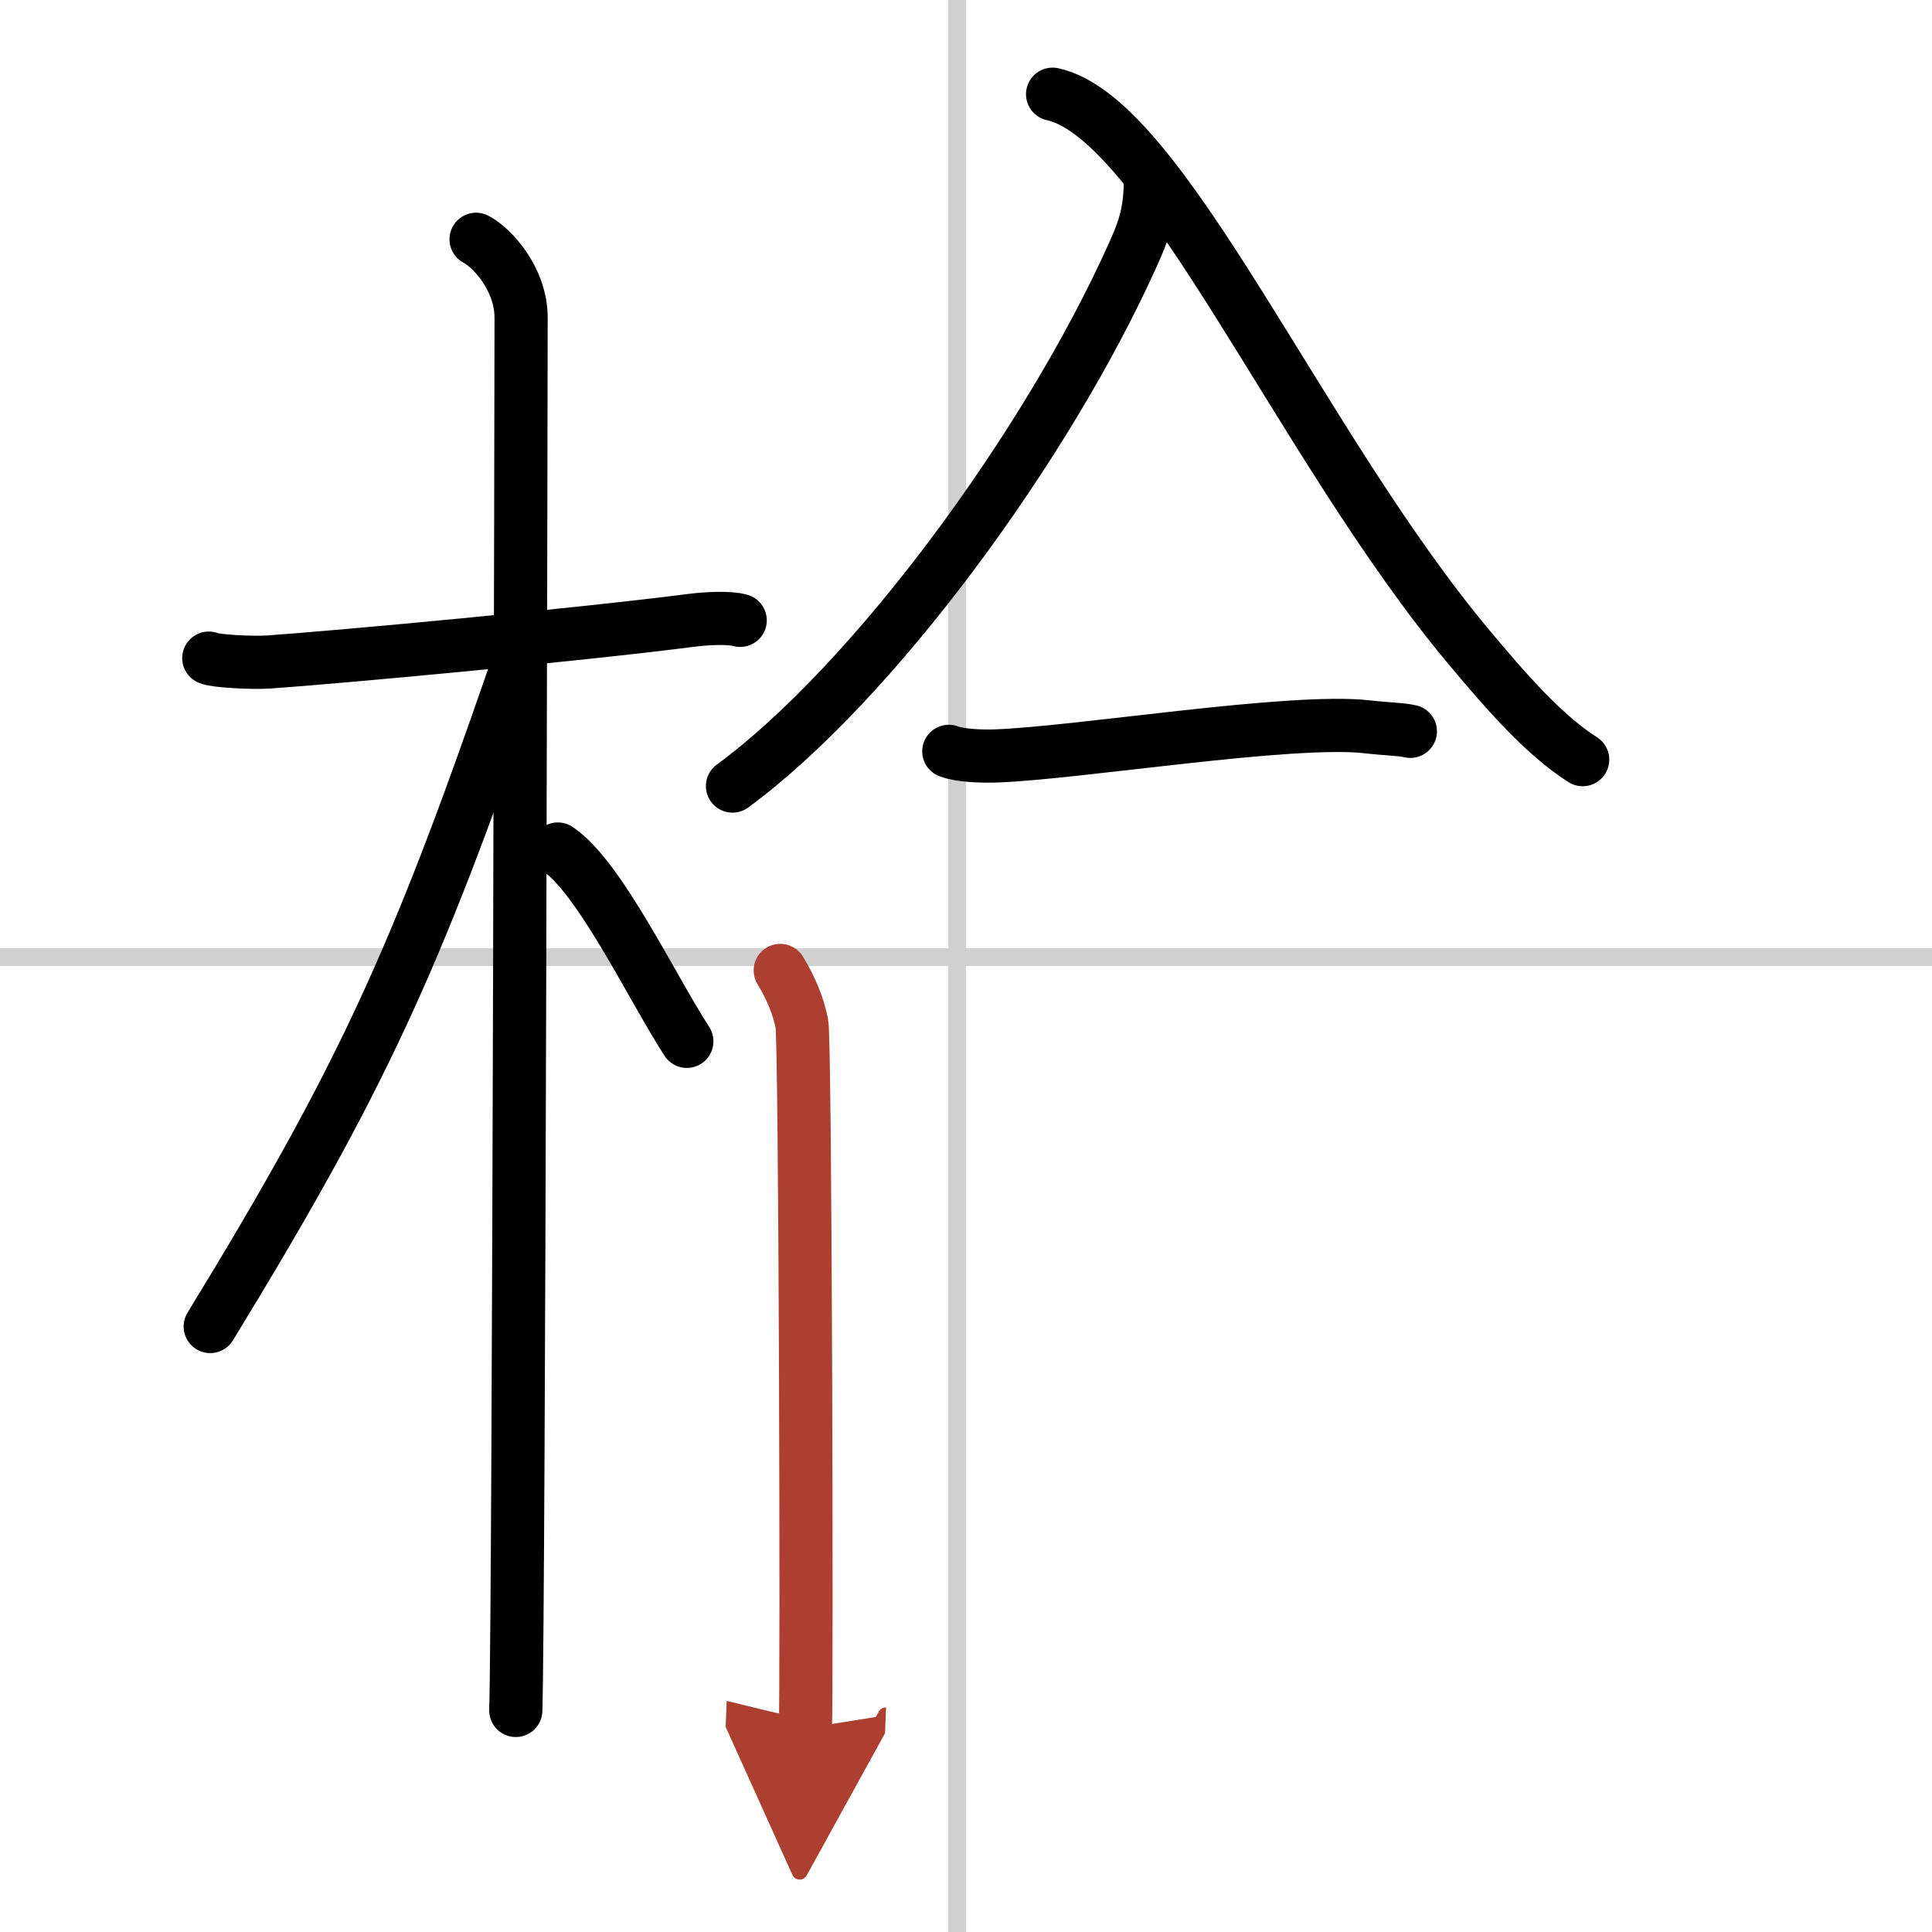
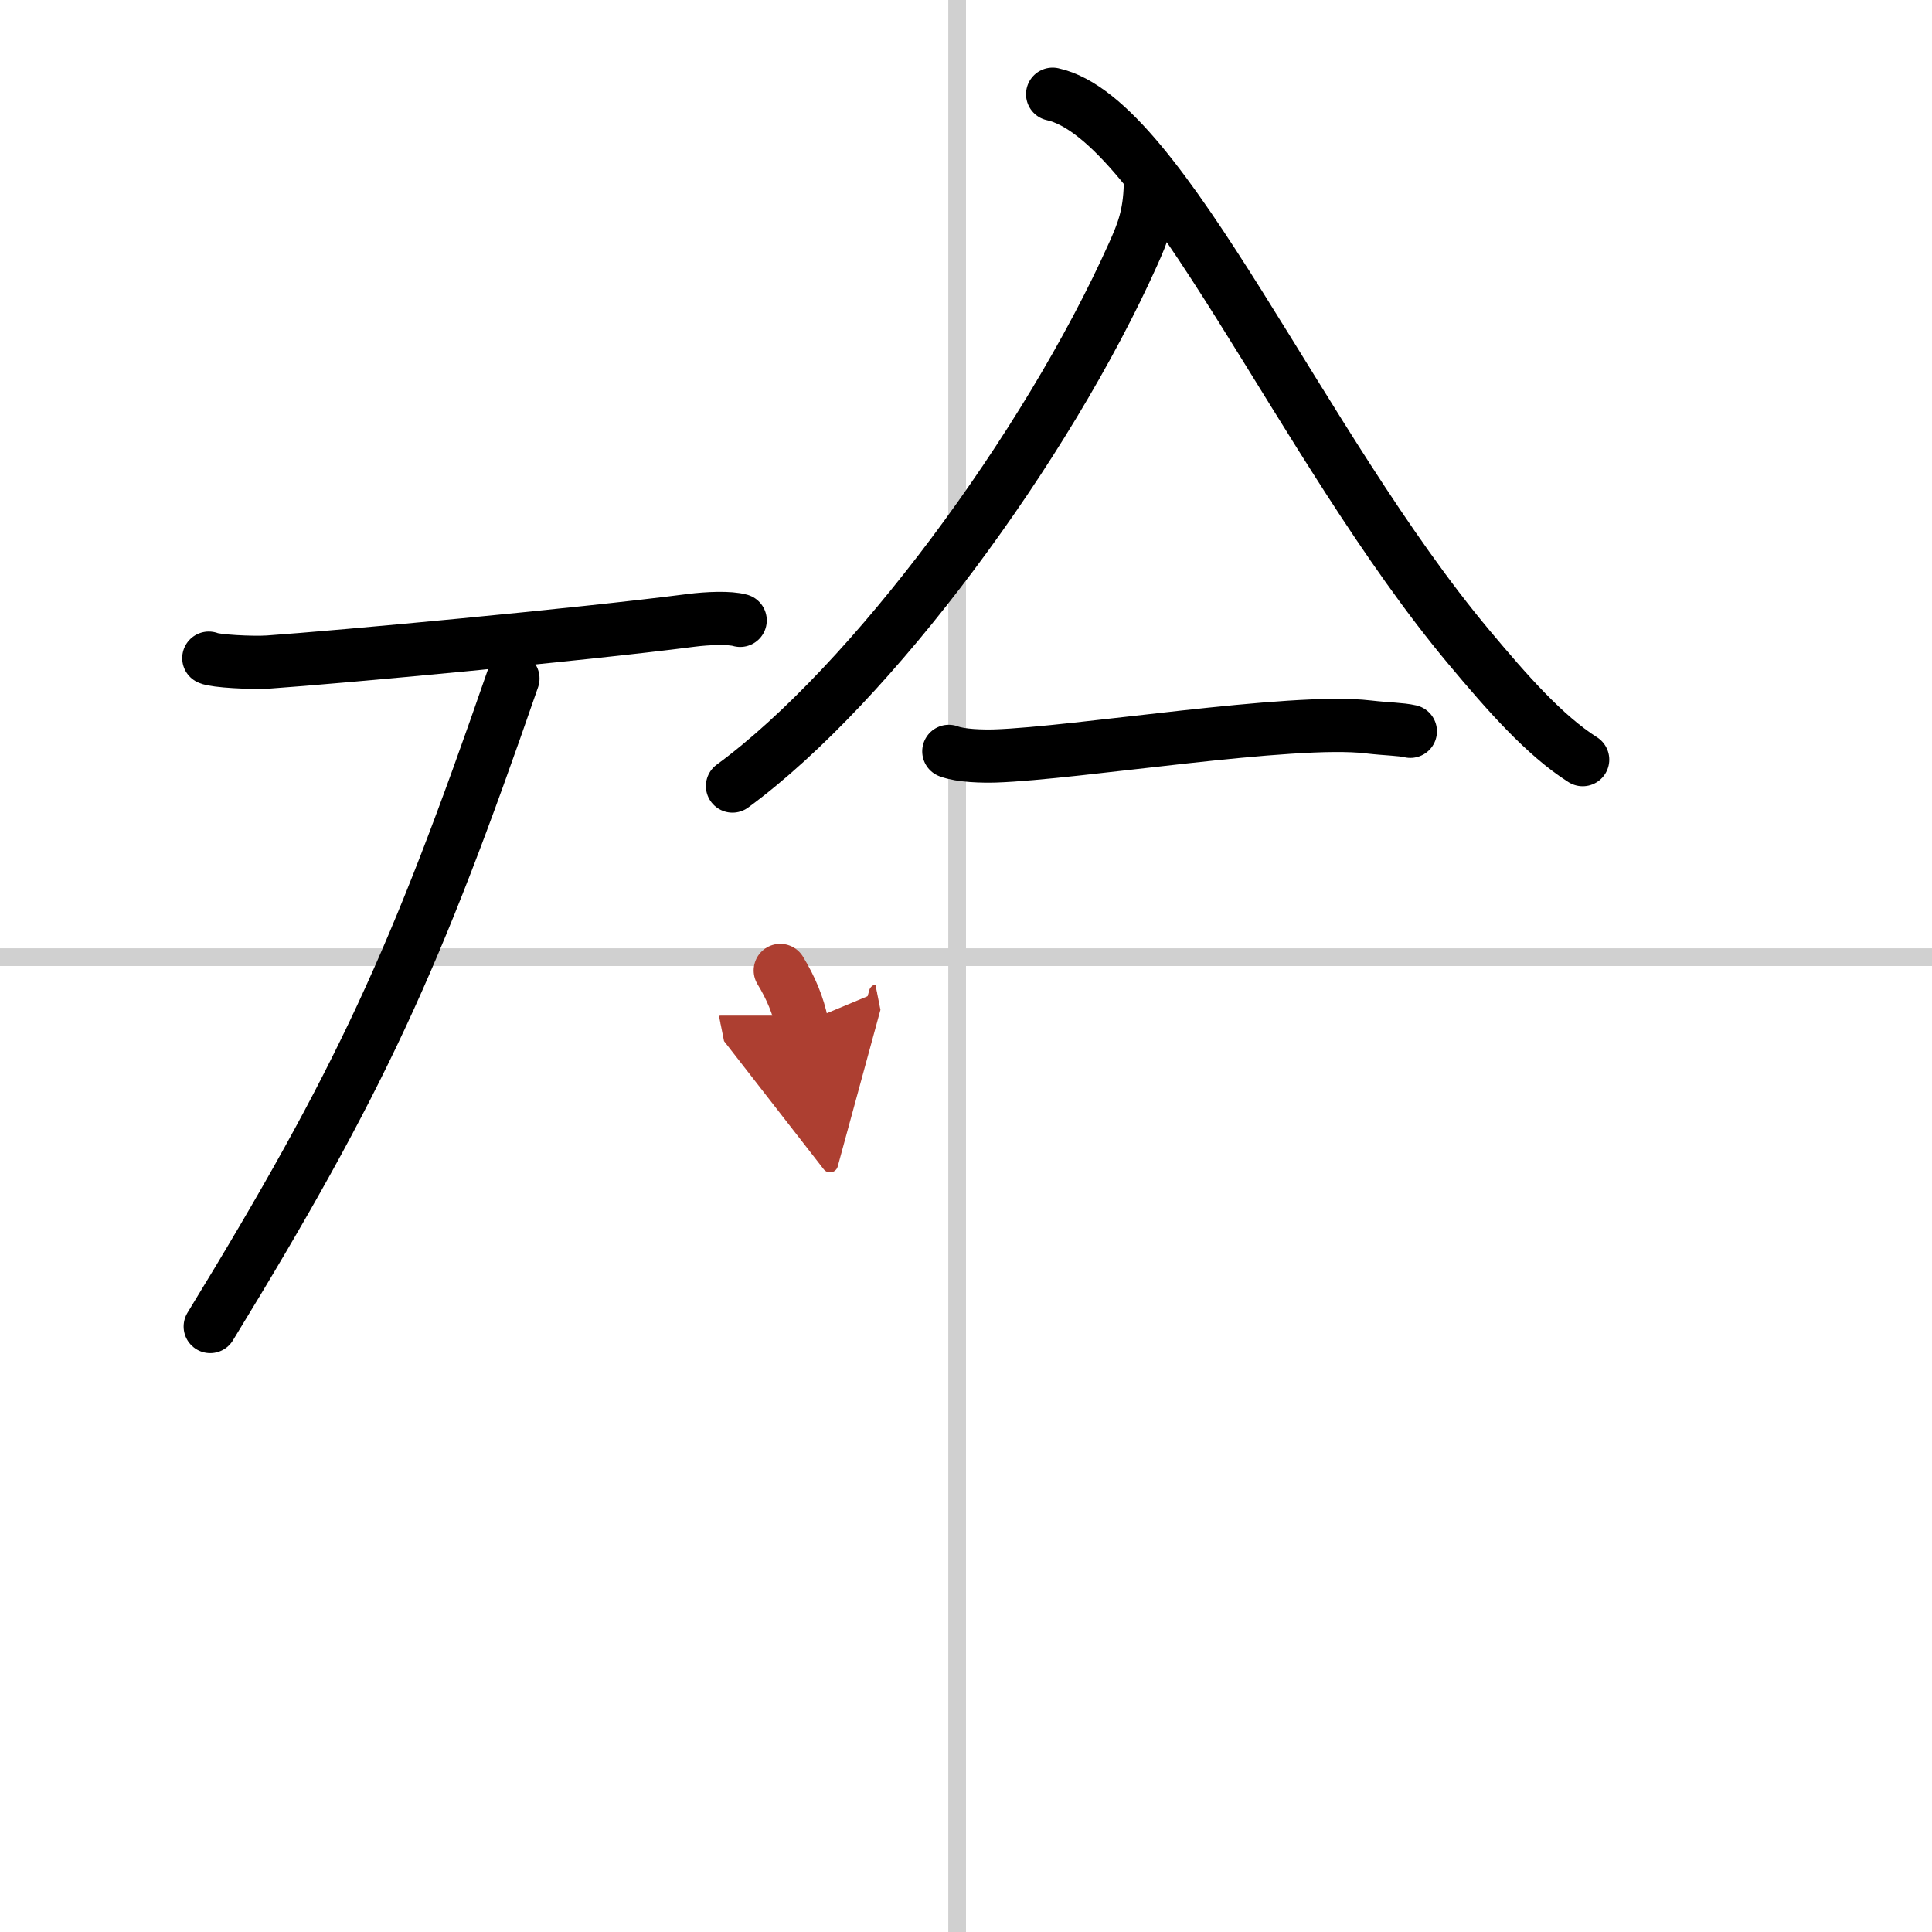
<svg xmlns="http://www.w3.org/2000/svg" width="400" height="400" viewBox="0 0 109 109">
  <defs>
    <marker id="a" markerWidth="4" orient="auto" refX="1" refY="5" viewBox="0 0 10 10">
      <polyline points="0 0 10 5 0 10 1 5" fill="#ad3f31" stroke="#ad3f31" />
    </marker>
  </defs>
  <g fill="none" stroke="#000" stroke-linecap="round" stroke-linejoin="round" stroke-width="3">
    <rect width="100%" height="100%" fill="#fff" stroke="#fff" />
    <line x1="54" x2="54" y2="109" stroke="#d0d0d0" stroke-width="1" />
    <line x2="109" y1="54" y2="54" stroke="#d0d0d0" stroke-width="1" />
    <path d="m11.78 37.13c0.35 0.17 2.43 0.28 3.36 0.22 4.01-0.28 17.41-1.52 23.85-2.35 0.93-0.12 2.19-0.17 2.77 0" />
-     <path d="m26.86 13.5c0.91 0.47 2.54 2.25 2.54 4.42 0 0.95-0.12 72.75-0.3 78.58" />
    <path d="m28.94 38.28c-5.5 15.91-8.56 22.63-17.08 36.56" />
-     <path d="m31.47 47.9c2.37 1.59 5.28 7.76 7.28 10.85" />
    <path d="m64.901 10.431c-0.045 1.753-0.432 2.698-0.962 3.884-4.883 10.898-14.747 24.26-22.614 30.033" />
    <path d="m59.386 5.315c6.236 1.363 13.957 19.822 23.513 31.225 2.099 2.508 4.239 4.955 6.393 6.318" />
    <path d="m53.53 42.39c0.68 0.26 1.93 0.28 2.62 0.26 4.58-0.15 16.75-2.15 21.03-1.64 1.13 0.13 1.82 0.12 2.39 0.25" />
-     <path d="m44.02 54.75c0.61 1 1.02 2 1.22 3s0.29 37.5 0.2 39.75" marker-end="url(#a)" stroke="#ad3f31" />
+     <path d="m44.02 54.75c0.61 1 1.02 2 1.22 3" marker-end="url(#a)" stroke="#ad3f31" />
  </g>
</svg>